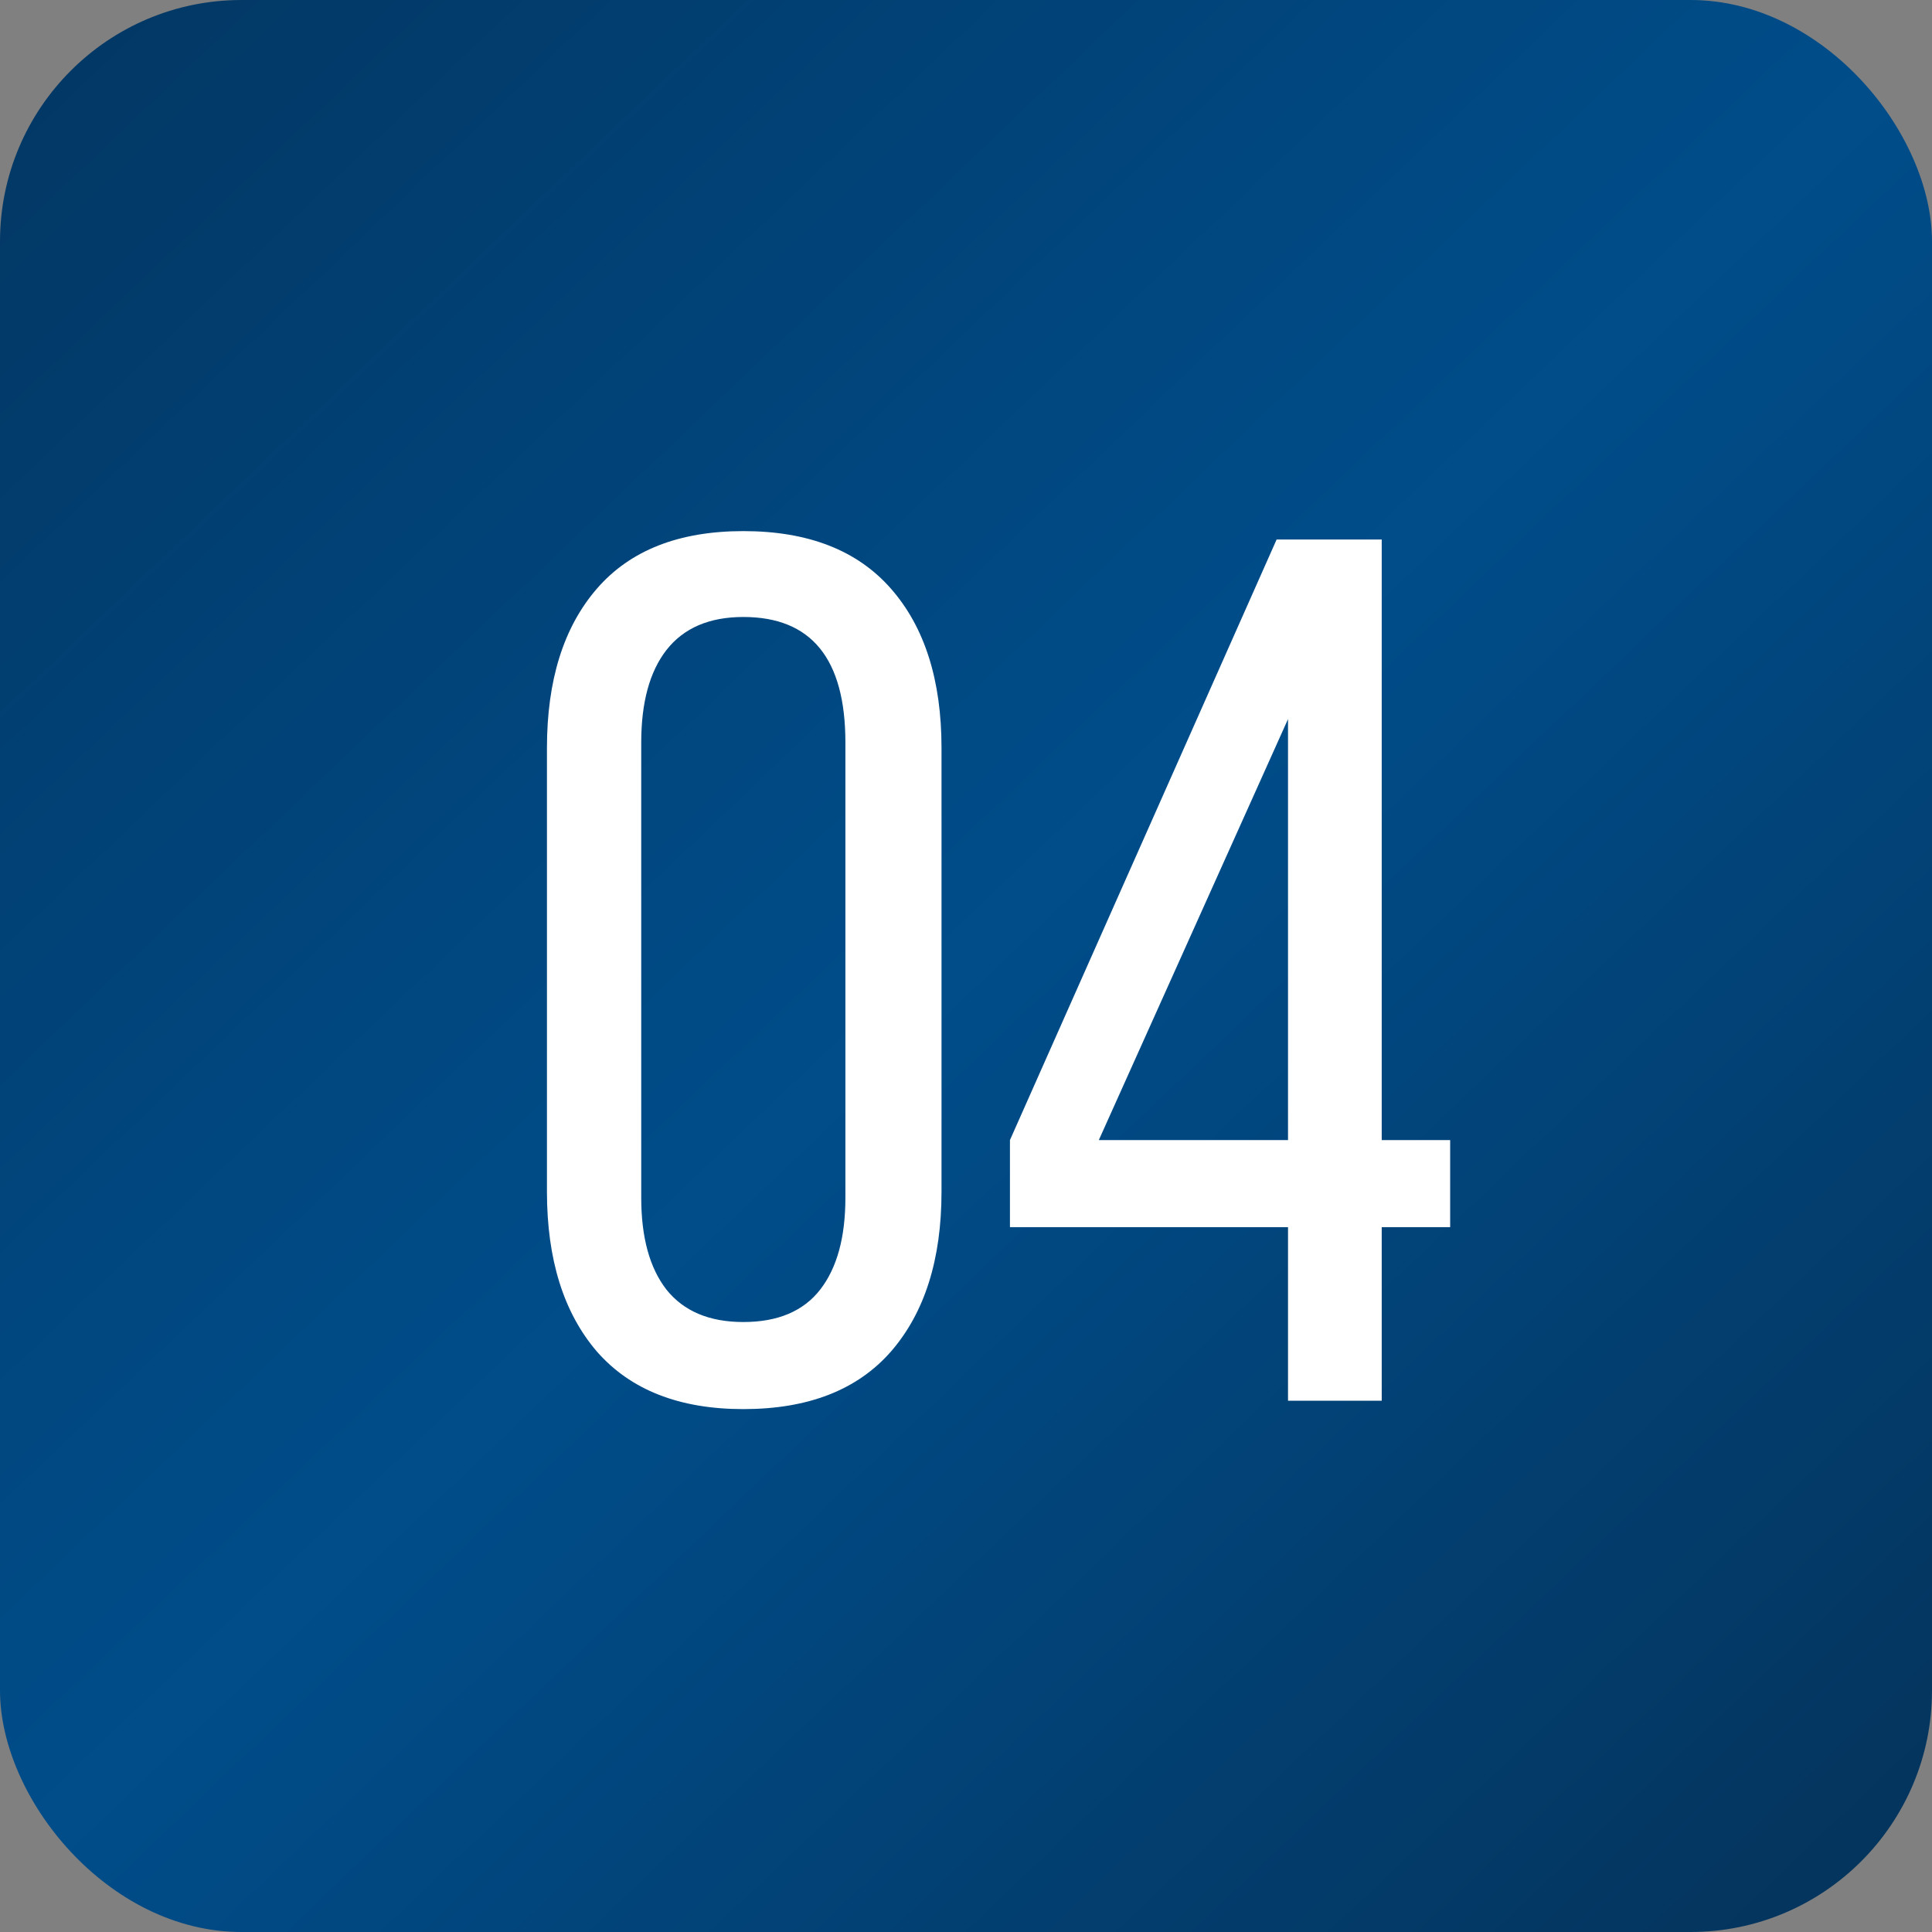
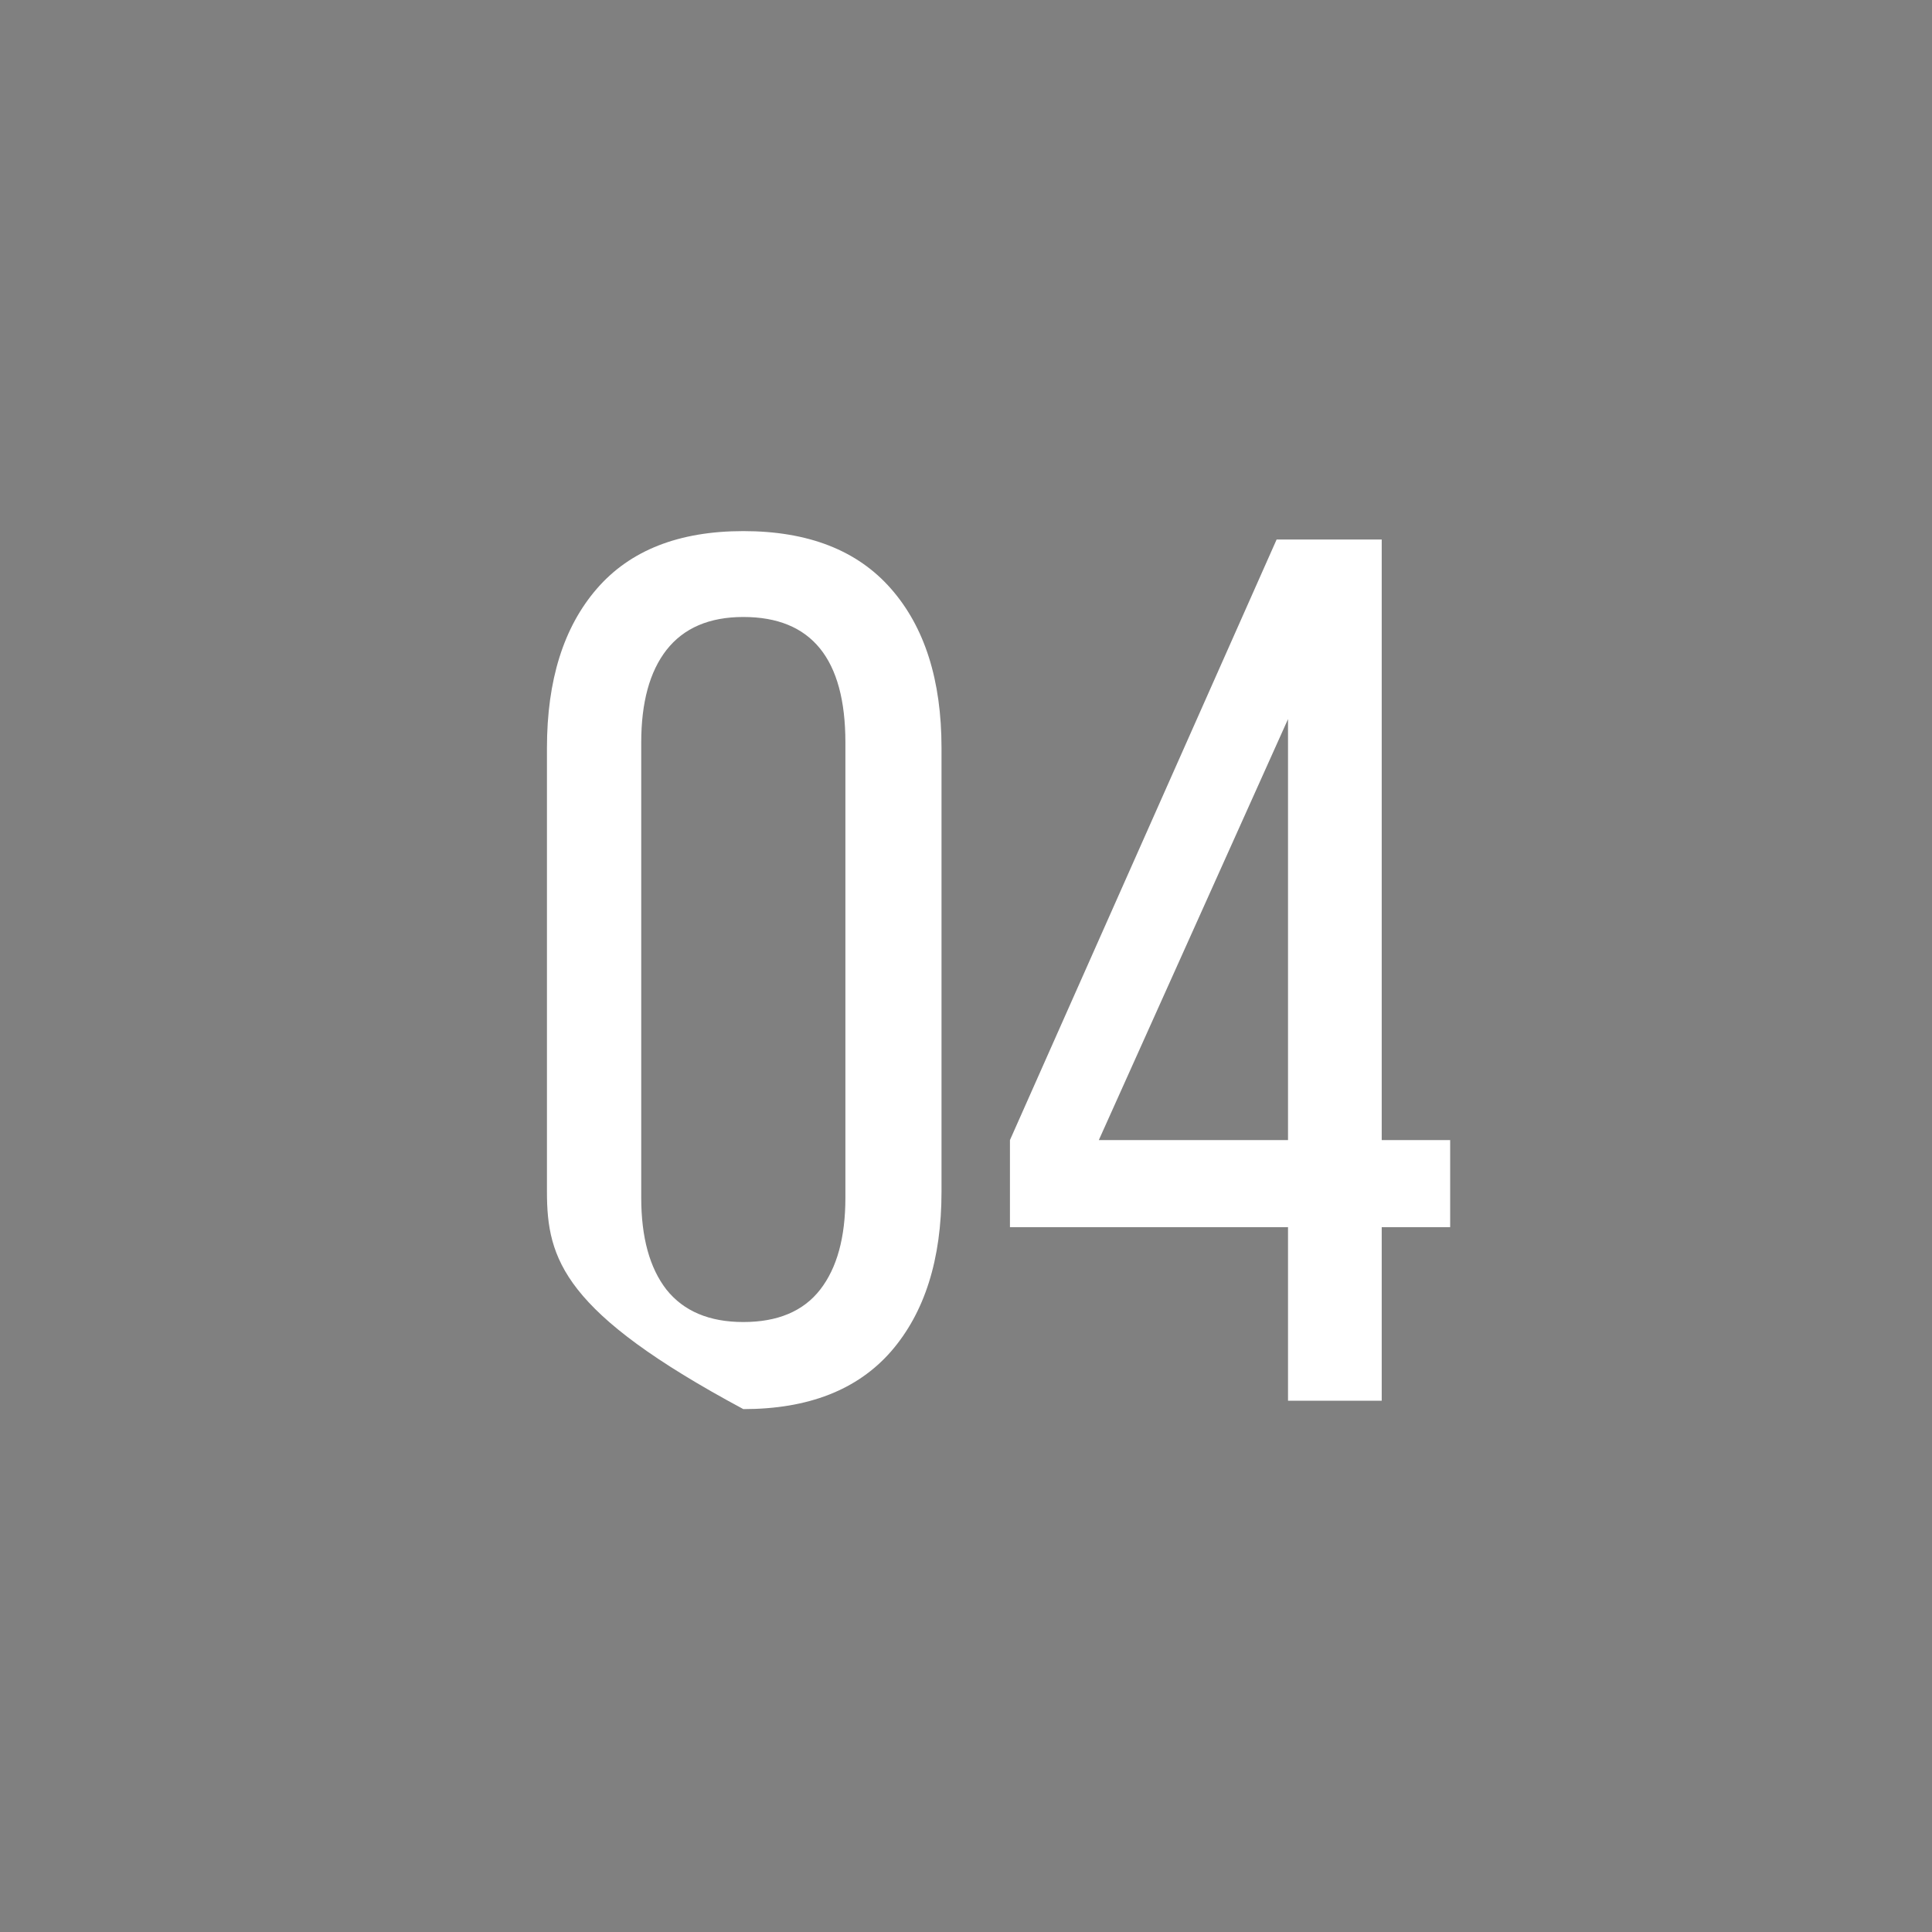
<svg xmlns="http://www.w3.org/2000/svg" width="40" height="40" viewBox="0 0 40 40" fill="none">
  <rect x="0" y="0" width="40" height="40" fill="#808080" stroke="none" />
-   <rect width="40" height="40" rx="5" fill="url(#paint0_linear_317_261)" />
-   <path d="M11.324 24.673V15.485C11.324 14.084 11.668 12.985 12.356 12.19C13.044 11.394 14.055 10.996 15.39 10.996C16.733 10.996 17.752 11.394 18.448 12.19C19.145 12.985 19.493 14.084 19.493 15.485V24.673C19.493 26.074 19.145 27.176 18.448 27.98C17.752 28.776 16.733 29.174 15.39 29.174C14.063 29.174 13.052 28.776 12.356 27.98C11.668 27.176 11.324 26.074 11.324 24.673ZM13.276 24.797C13.276 25.618 13.45 26.252 13.798 26.7C14.155 27.147 14.685 27.371 15.39 27.371C16.103 27.371 16.633 27.147 16.981 26.7C17.329 26.252 17.503 25.618 17.503 24.797V15.373C17.503 13.64 16.799 12.774 15.39 12.774C14.685 12.774 14.155 13.002 13.798 13.458C13.45 13.905 13.276 14.544 13.276 15.373V24.797ZM20.91 25.407V23.604L26.431 11.17H28.607V23.604H30.024V25.407H28.607V29H26.667V25.407H20.91ZM22.75 23.604H26.667V14.888L22.75 23.604Z" fill="white" />
+   <path d="M11.324 24.673V15.485C11.324 14.084 11.668 12.985 12.356 12.19C13.044 11.394 14.055 10.996 15.39 10.996C16.733 10.996 17.752 11.394 18.448 12.19C19.145 12.985 19.493 14.084 19.493 15.485V24.673C19.493 26.074 19.145 27.176 18.448 27.98C17.752 28.776 16.733 29.174 15.39 29.174C11.668 27.176 11.324 26.074 11.324 24.673ZM13.276 24.797C13.276 25.618 13.45 26.252 13.798 26.7C14.155 27.147 14.685 27.371 15.39 27.371C16.103 27.371 16.633 27.147 16.981 26.7C17.329 26.252 17.503 25.618 17.503 24.797V15.373C17.503 13.64 16.799 12.774 15.39 12.774C14.685 12.774 14.155 13.002 13.798 13.458C13.45 13.905 13.276 14.544 13.276 15.373V24.797ZM20.91 25.407V23.604L26.431 11.17H28.607V23.604H30.024V25.407H28.607V29H26.667V25.407H20.91ZM22.75 23.604H26.667V14.888L22.75 23.604Z" fill="white" />
  <defs>
    <linearGradient id="paint0_linear_317_261" x1="-9.524" y1="-16.191" x2="48.571" y2="44.762" gradientUnits="userSpaceOnUse">
      <stop stop-color="#042849" />
      <stop offset="0.552" stop-color="#004D8A" />
      <stop offset="1" stop-color="#062A4A" />
    </linearGradient>
  </defs>
</svg>